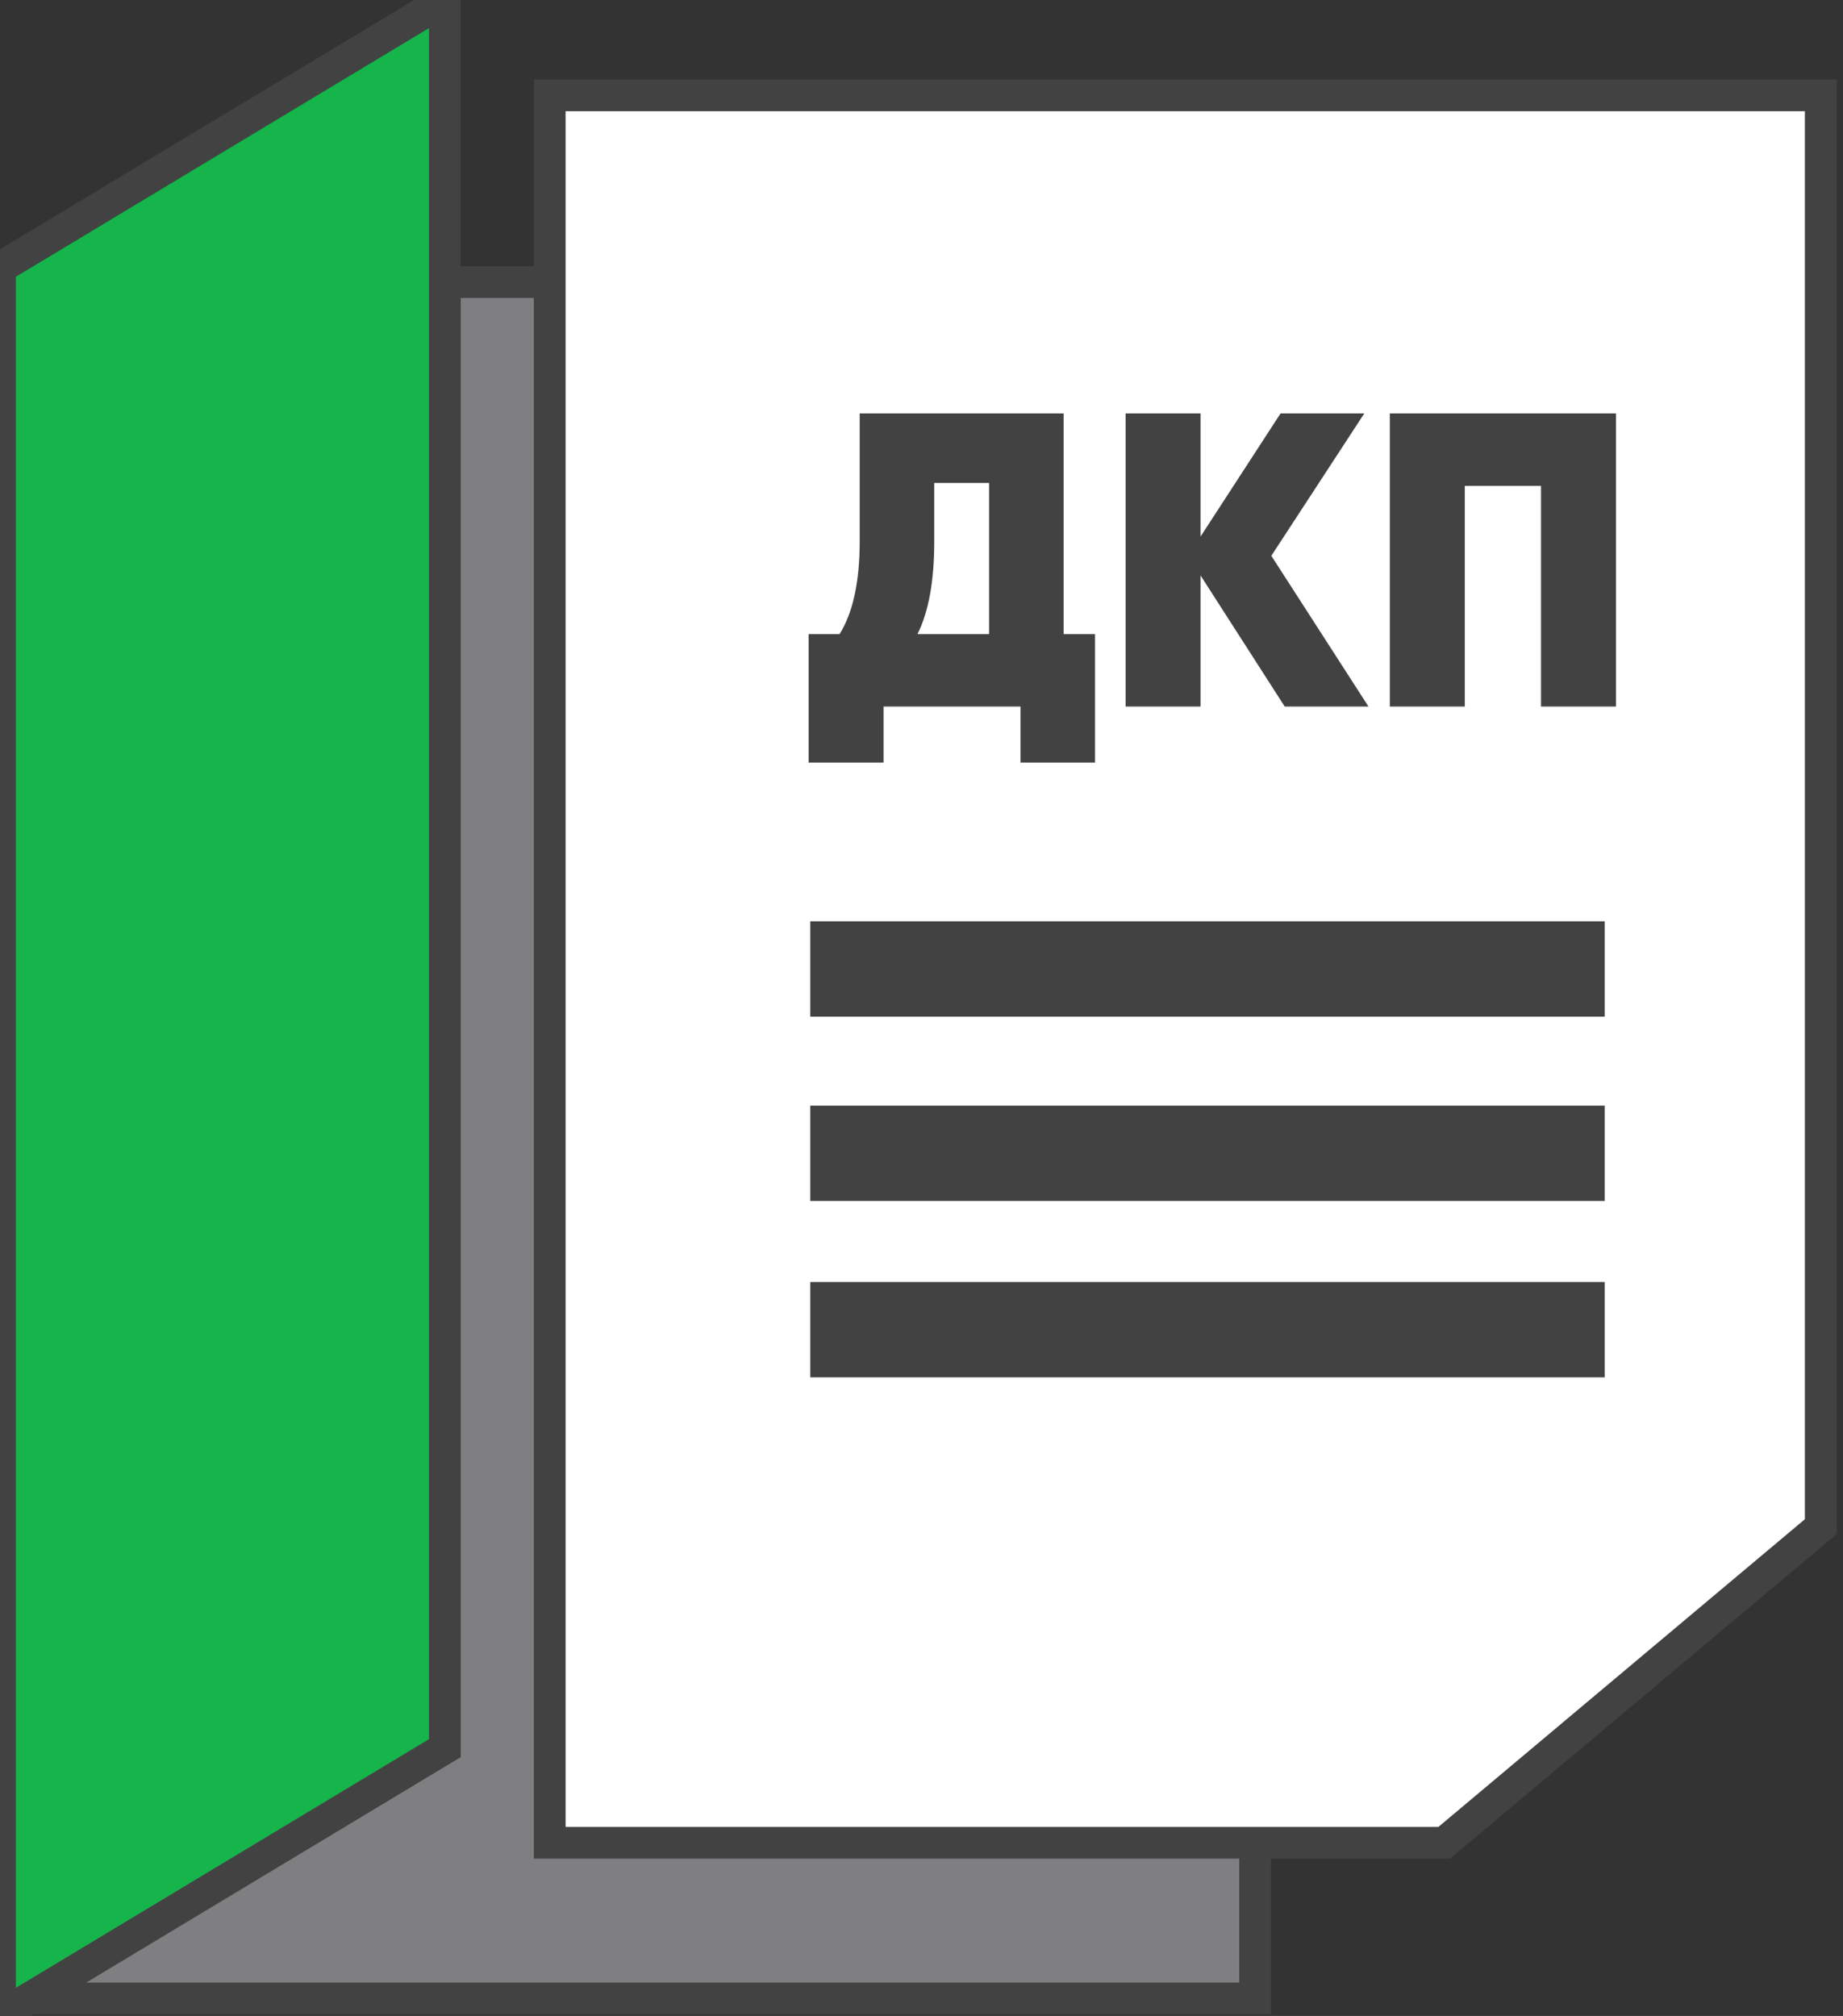
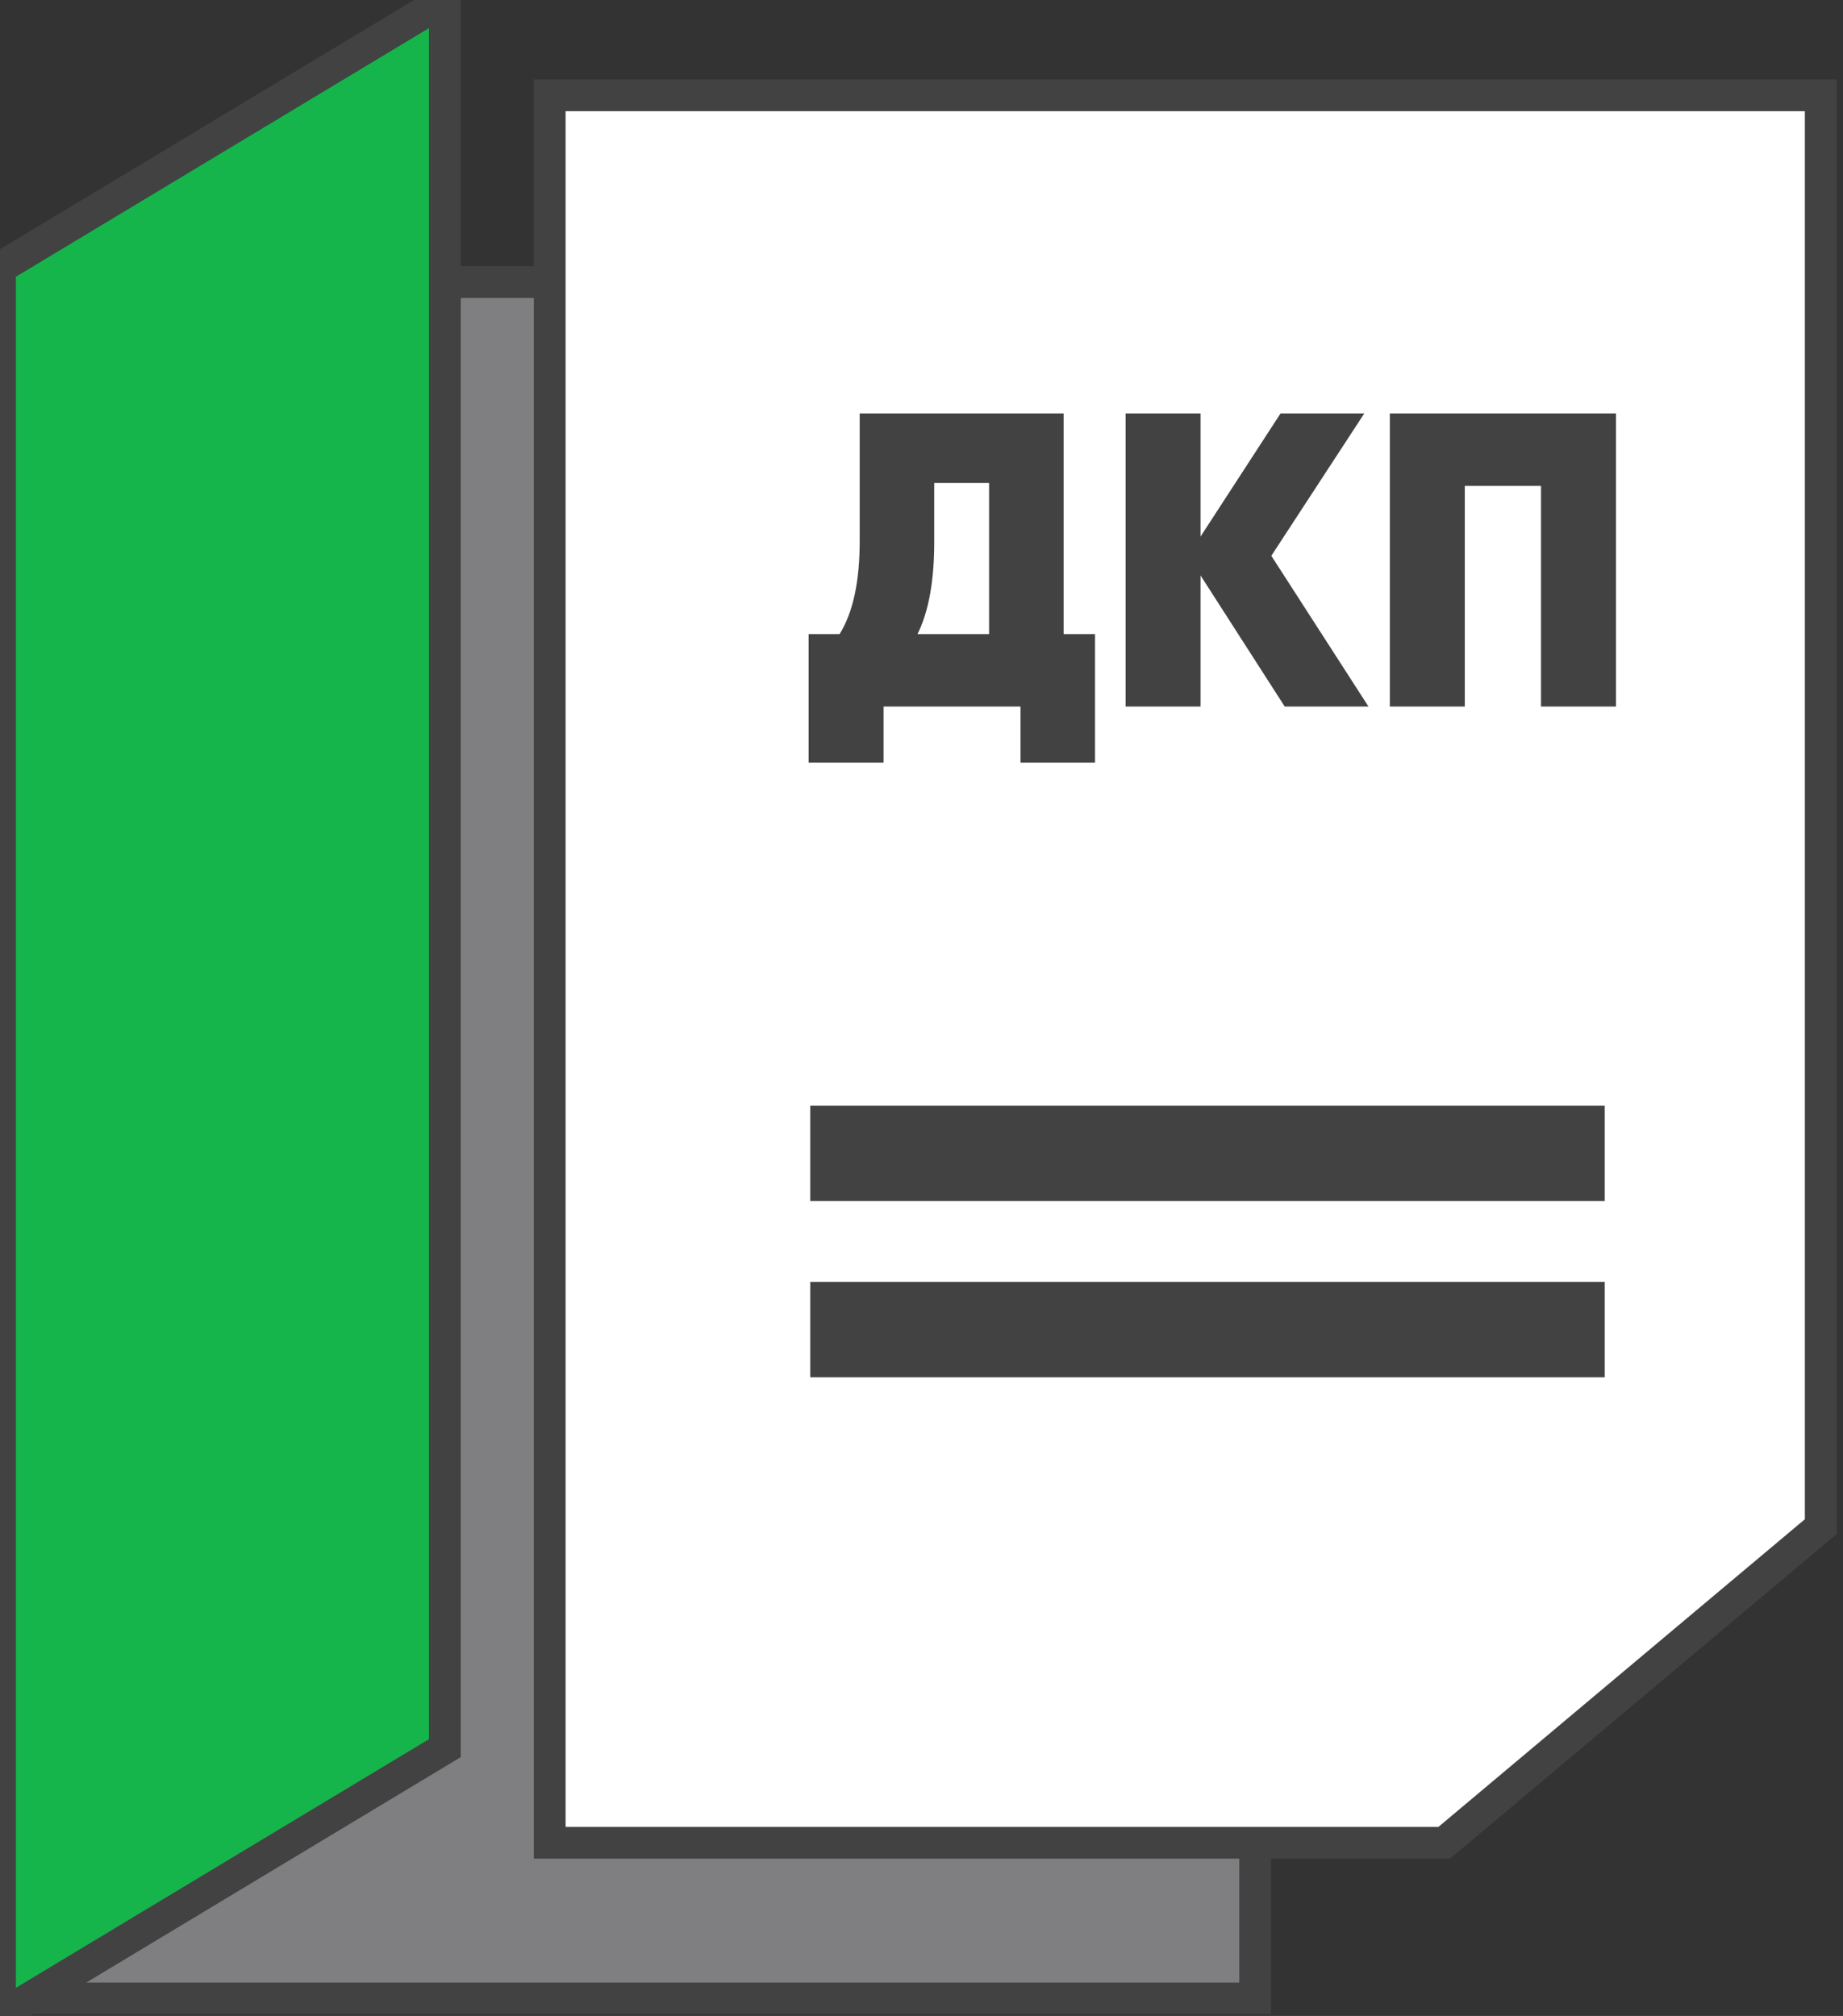
<svg xmlns="http://www.w3.org/2000/svg" width="1160" height="1269" viewBox="0 0 1160 1269" fill="none">
  <rect x="0" y="0" width="1160" height="1269" fill="#333333" stroke="none" />
  <g clip-path="url(#clip0)">
-     <path d="M10 177.566H790V1258H399.5H10V177.566Z" fill="#7F7F81" stroke="#424242" stroke-width="20" />
+     <path d="M10 177.566H790V1258H399.5H10V177.566" fill="#7F7F81" stroke="#424242" stroke-width="20" />
    <path fill-rule="evenodd" clip-rule="evenodd" d="M0 168.566L280 0.005V1100.44L0 1269V168.566Z" fill="#15B54B" stroke="#424242" stroke-width="20" />
    <path fill-rule="evenodd" clip-rule="evenodd" d="M346 60H1146V961C1067 1027.33 988 1093.66 909 1160H346V60Z" fill="white" stroke="#424242" stroke-width="20" />
    <path d="M1010 807H510V867H1010V807Z" fill="#424242" />
    <path d="M1010 696H510V756H1010V696Z" fill="#424242" />
-     <path d="M1010 580H510V640H1010V580Z" fill="#424242" />
    <path fill-rule="evenodd" clip-rule="evenodd" d="M669.455 260.254H541.1V340.643C541.1 366.122 536.883 385.626 528.449 399.155H508.949V480.07H556.12V444.752H642.307V480.07H689.222V399.155H669.455V260.255V260.254ZM588.012 341.17V304.007H622.54V399.155H577.469C584.495 385.099 588.009 365.771 588.012 341.17V341.17ZM800.182 349.87L858.694 260.257H805.98L755.639 337.746V260.254H708.46V444.754H755.639V362.254L808.616 444.754H861.33L800.182 349.87ZM874.771 260.257V444.757H921.949V305.857H969.919V444.757H1017.1V260.257H874.771V260.257Z" fill="#424242" />
  </g>
  <defs>
    <clipPath id="clip0">
      <rect width="1160" height="1269" fill="white" />
    </clipPath>
  </defs>
</svg>